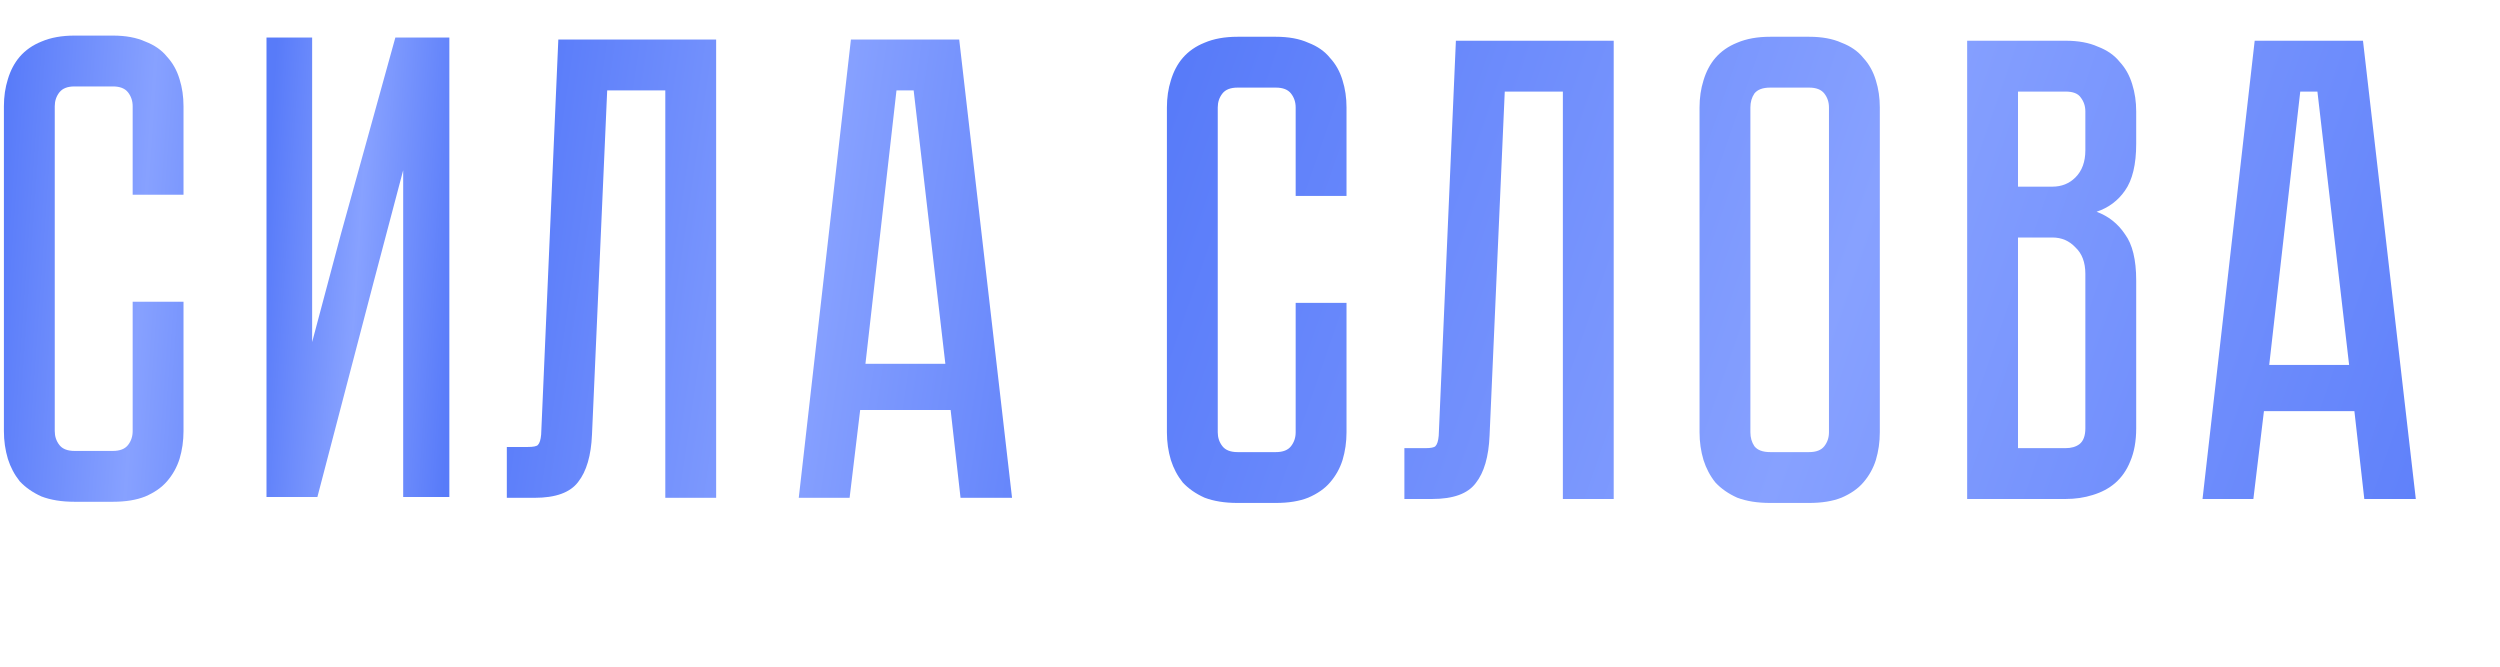
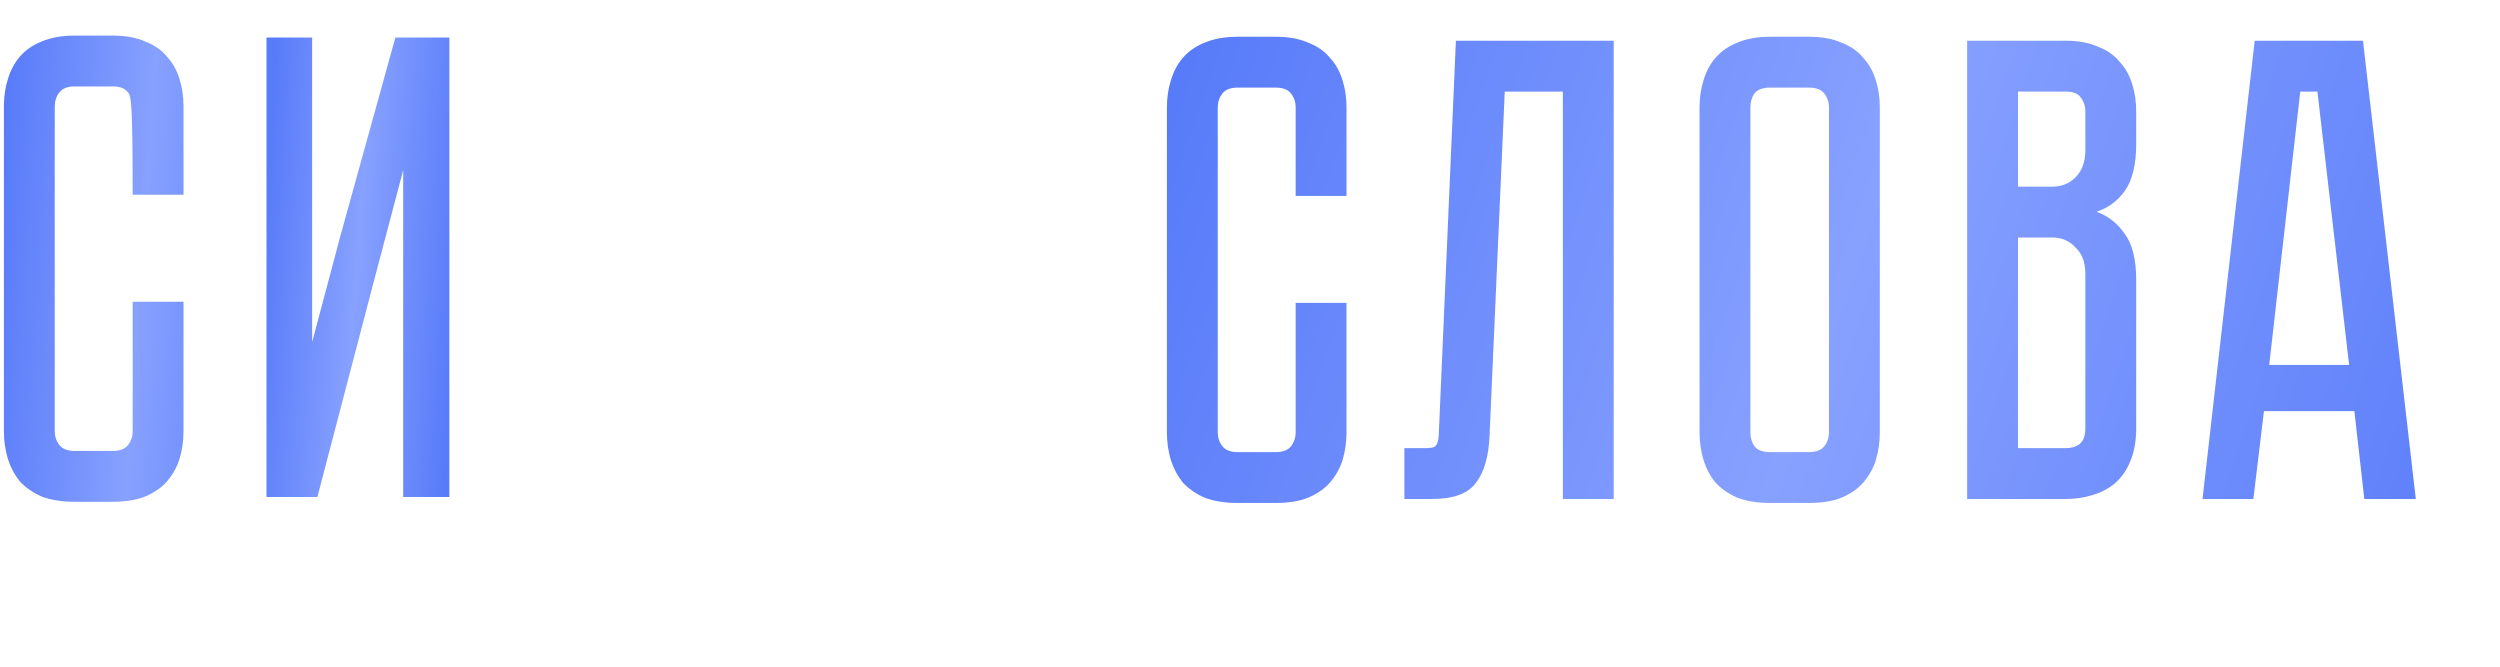
<svg xmlns="http://www.w3.org/2000/svg" width="457" height="122" viewBox="0 0 457 122" fill="none">
  <path d="M236.848 55.365H246.143V79.024C246.143 80.794 245.901 82.484 245.418 84.093C244.936 85.622 244.171 86.99 243.125 88.197C242.159 89.324 240.832 90.249 239.142 90.974C237.532 91.617 235.561 91.939 233.227 91.939H226.226C223.892 91.939 221.881 91.617 220.191 90.974C218.581 90.249 217.254 89.324 216.207 88.197C215.242 86.99 214.518 85.622 214.035 84.093C213.552 82.484 213.311 80.794 213.311 79.024V19.636C213.311 17.866 213.552 16.216 214.035 14.687C214.518 13.078 215.242 11.71 216.207 10.583C217.254 9.376 218.581 8.451 220.191 7.807C221.881 7.083 223.892 6.721 226.226 6.721H233.227C235.561 6.721 237.532 7.083 239.142 7.807C240.832 8.451 242.159 9.376 243.125 10.583C244.171 11.71 244.936 13.078 245.418 14.687C245.901 16.216 246.143 17.866 246.143 19.636V35.811H236.848V19.636C236.848 18.671 236.567 17.826 236.003 17.102C235.44 16.377 234.515 16.015 233.227 16.015H226.226C224.939 16.015 224.013 16.377 223.45 17.102C222.887 17.826 222.605 18.671 222.605 19.636V79.024C222.605 79.989 222.887 80.834 223.45 81.559C224.013 82.283 224.939 82.645 226.226 82.645H233.227C234.515 82.645 235.44 82.283 236.003 81.559C236.567 80.834 236.848 79.989 236.848 79.024V55.365ZM294.986 7.445V91.215H285.692V16.739H275.07L272.293 79.627C272.132 83.49 271.288 86.387 269.759 88.318C268.31 90.249 265.655 91.215 261.792 91.215H256.722V81.921H260.585C261.551 81.921 262.154 81.8 262.396 81.559C262.717 81.237 262.919 80.593 262.999 79.627L266.137 7.445H294.986ZM330.714 6.721C333.048 6.721 335.019 7.083 336.629 7.807C338.319 8.451 339.647 9.376 340.612 10.583C341.658 11.71 342.423 13.078 342.906 14.687C343.388 16.216 343.63 17.866 343.63 19.636V79.024C343.63 80.794 343.388 82.484 342.906 84.093C342.423 85.622 341.658 86.99 340.612 88.197C339.647 89.324 338.319 90.249 336.629 90.974C335.019 91.617 333.048 91.939 330.714 91.939H323.593C321.259 91.939 319.247 91.617 317.557 90.974C315.948 90.249 314.62 89.324 313.574 88.197C312.608 86.99 311.884 85.622 311.401 84.093C310.918 82.484 310.677 80.794 310.677 79.024V19.636C310.677 17.866 310.918 16.216 311.401 14.687C311.884 13.078 312.608 11.71 313.574 10.583C314.62 9.376 315.948 8.451 317.557 7.807C319.247 7.083 321.259 6.721 323.593 6.721H330.714ZM330.714 82.645C332.002 82.645 332.927 82.283 333.491 81.559C334.054 80.834 334.335 79.989 334.335 79.024V19.636C334.335 18.671 334.054 17.826 333.491 17.102C332.927 16.377 332.002 16.015 330.714 16.015H323.593C322.225 16.015 321.259 16.377 320.696 17.102C320.213 17.826 319.971 18.671 319.971 19.636V79.024C319.971 79.989 320.213 80.834 320.696 81.559C321.259 82.283 322.225 82.645 323.593 82.645H330.714ZM377.581 7.445C379.915 7.445 381.886 7.807 383.496 8.531C385.186 9.175 386.514 10.101 387.479 11.308C388.525 12.434 389.29 13.802 389.773 15.412C390.255 16.941 390.497 18.59 390.497 20.361V26.275C390.497 30.057 389.813 32.914 388.445 34.845C387.157 36.696 385.427 37.984 383.254 38.708C385.427 39.513 387.157 40.881 388.445 42.812C389.813 44.663 390.497 47.479 390.497 51.261V78.299C390.497 80.633 390.135 82.645 389.41 84.335C388.767 85.944 387.841 87.272 386.634 88.318C385.508 89.284 384.14 90.008 382.53 90.491C381.001 90.974 379.352 91.215 377.581 91.215H359.596V7.445H377.581ZM381.202 50.054C381.202 47.962 380.599 46.353 379.392 45.226C378.265 44.019 376.857 43.415 375.167 43.415H368.89V81.921H377.581C378.627 81.921 379.472 81.679 380.116 81.197C380.84 80.633 381.202 79.668 381.202 78.299V50.054ZM381.202 20.361C381.202 19.395 380.921 18.55 380.358 17.826C379.875 17.102 378.949 16.739 377.581 16.739H368.89V34.121H375.167C376.857 34.121 378.265 33.558 379.392 32.431C380.599 31.224 381.202 29.575 381.202 27.482V20.361ZM430.384 75.161H413.847L411.916 91.215H402.621L412.157 7.445H431.953L441.609 91.215H432.194L430.384 75.161ZM429.418 66.712L423.624 16.739H420.486L414.813 66.712H429.418Z" fill="url(#paint0_linear_85_138)" />
-   <path d="M130.911 7.23V91H121.617V16.524H110.995L108.218 79.412C108.058 83.275 107.213 86.172 105.684 88.103C104.235 90.035 101.58 91 97.717 91H92.647V81.706H96.51C97.476 81.706 98.079 81.585 98.321 81.344C98.642 81.022 98.844 80.378 98.924 79.412L102.062 7.23H130.911ZM173.775 74.946H157.238L155.307 91H146.013L155.548 7.23H175.344L185.001 91H175.586L173.775 74.946ZM172.809 66.497L167.016 16.524H163.877L158.204 66.497H172.809Z" fill="url(#paint1_linear_85_138)" />
-   <path d="M24.252 55.151H33.546V78.809C33.546 80.579 33.305 82.269 32.822 83.879C32.339 85.407 31.575 86.775 30.529 87.983C29.563 89.109 28.235 90.035 26.546 90.759C24.936 91.403 22.965 91.725 20.631 91.725H13.63C11.296 91.725 9.284 91.403 7.595 90.759C5.985 90.035 4.657 89.109 3.611 87.983C2.646 86.775 1.921 85.407 1.439 83.879C0.956 82.269 0.714 80.579 0.714 78.809V19.422C0.714 17.651 0.956 16.002 1.439 14.473C1.921 12.863 2.646 11.495 3.611 10.368C4.657 9.161 5.985 8.236 7.595 7.592C9.284 6.868 11.296 6.506 13.63 6.506H20.631C22.965 6.506 24.936 6.868 26.546 7.592C28.235 8.236 29.563 9.161 30.529 10.368C31.575 11.495 32.339 12.863 32.822 14.473C33.305 16.002 33.546 17.651 33.546 19.422V35.596H24.252V19.422C24.252 18.456 23.97 17.611 23.407 16.887C22.844 16.162 21.918 15.8 20.631 15.8H13.63C12.342 15.8 11.417 16.162 10.854 16.887C10.29 17.611 10.009 18.456 10.009 19.422V78.809C10.009 79.775 10.29 80.62 10.854 81.344C11.417 82.068 12.342 82.43 13.63 82.43H20.631C21.918 82.43 22.844 82.068 23.407 81.344C23.97 80.62 24.252 79.775 24.252 78.809V55.151Z" fill="url(#paint2_linear_85_138)" />
+   <path d="M24.252 55.151H33.546V78.809C33.546 80.579 33.305 82.269 32.822 83.879C32.339 85.407 31.575 86.775 30.529 87.983C29.563 89.109 28.235 90.035 26.546 90.759C24.936 91.403 22.965 91.725 20.631 91.725H13.63C11.296 91.725 9.284 91.403 7.595 90.759C5.985 90.035 4.657 89.109 3.611 87.983C2.646 86.775 1.921 85.407 1.439 83.879C0.956 82.269 0.714 80.579 0.714 78.809V19.422C0.714 17.651 0.956 16.002 1.439 14.473C1.921 12.863 2.646 11.495 3.611 10.368C4.657 9.161 5.985 8.236 7.595 7.592C9.284 6.868 11.296 6.506 13.63 6.506H20.631C22.965 6.506 24.936 6.868 26.546 7.592C28.235 8.236 29.563 9.161 30.529 10.368C31.575 11.495 32.339 12.863 32.822 14.473C33.305 16.002 33.546 17.651 33.546 19.422V35.596H24.252C24.252 18.456 23.97 17.611 23.407 16.887C22.844 16.162 21.918 15.8 20.631 15.8H13.63C12.342 15.8 11.417 16.162 10.854 16.887C10.29 17.611 10.009 18.456 10.009 19.422V78.809C10.009 79.775 10.29 80.62 10.854 81.344C11.417 82.068 12.342 82.43 13.63 82.43H20.631C21.918 82.43 22.844 82.068 23.407 81.344C23.97 80.62 24.252 79.775 24.252 78.809V55.151Z" fill="url(#paint2_linear_85_138)" />
  <path d="M74.13 27.823V90V90.429H74.558H81.286H81.714V90V7.714V7.286H81.286H72.924H72.599L72.511 7.6L62.709 42.983L62.708 42.987L56.631 65.802V7.714V7.286H56.203H49.571H49.143V7.714V90V90.429H49.571H57.356H57.687L57.77 90.109L67.765 51.906L67.765 51.904L74.13 27.823Z" fill="url(#paint3_linear_85_138)" stroke="url(#paint4_linear_85_138)" stroke-width="0.857" />
  <defs>
    <linearGradient id="paint0_linear_85_138" x1="220.749" y1="0.215" x2="467.159" y2="85.651" gradientUnits="userSpaceOnUse">
      <stop stop-color="#587BF9" />
      <stop offset="0.485" stop-color="#87A1FF" />
      <stop offset="1" stop-color="#587BF9" />
    </linearGradient>
    <linearGradient id="paint1_linear_85_138" x1="99.422" y1="0" x2="213.949" y2="16.832" gradientUnits="userSpaceOnUse">
      <stop stop-color="#587BF9" />
      <stop offset="0.485" stop-color="#87A1FF" />
      <stop offset="1" stop-color="#587BF9" />
    </linearGradient>
    <linearGradient id="paint2_linear_85_138" x1="2.214" y1="0" x2="57.605" y2="3.873" gradientUnits="userSpaceOnUse">
      <stop stop-color="#587BF9" />
      <stop offset="0.485" stop-color="#87A1FF" />
      <stop offset="1" stop-color="#587BF9" />
    </linearGradient>
    <linearGradient id="paint3_linear_85_138" x1="50.542" y1="7.714" x2="86.409" y2="10.101" gradientUnits="userSpaceOnUse">
      <stop stop-color="#587BF9" />
      <stop offset="0.485" stop-color="#87A1FF" />
      <stop offset="1" stop-color="#587BF9" />
    </linearGradient>
    <linearGradient id="paint4_linear_85_138" x1="50.542" y1="7.714" x2="86.409" y2="10.101" gradientUnits="userSpaceOnUse">
      <stop stop-color="#587BF9" />
      <stop offset="0.485" stop-color="#87A1FF" />
      <stop offset="1" stop-color="#587BF9" />
    </linearGradient>
  </defs>
</svg>